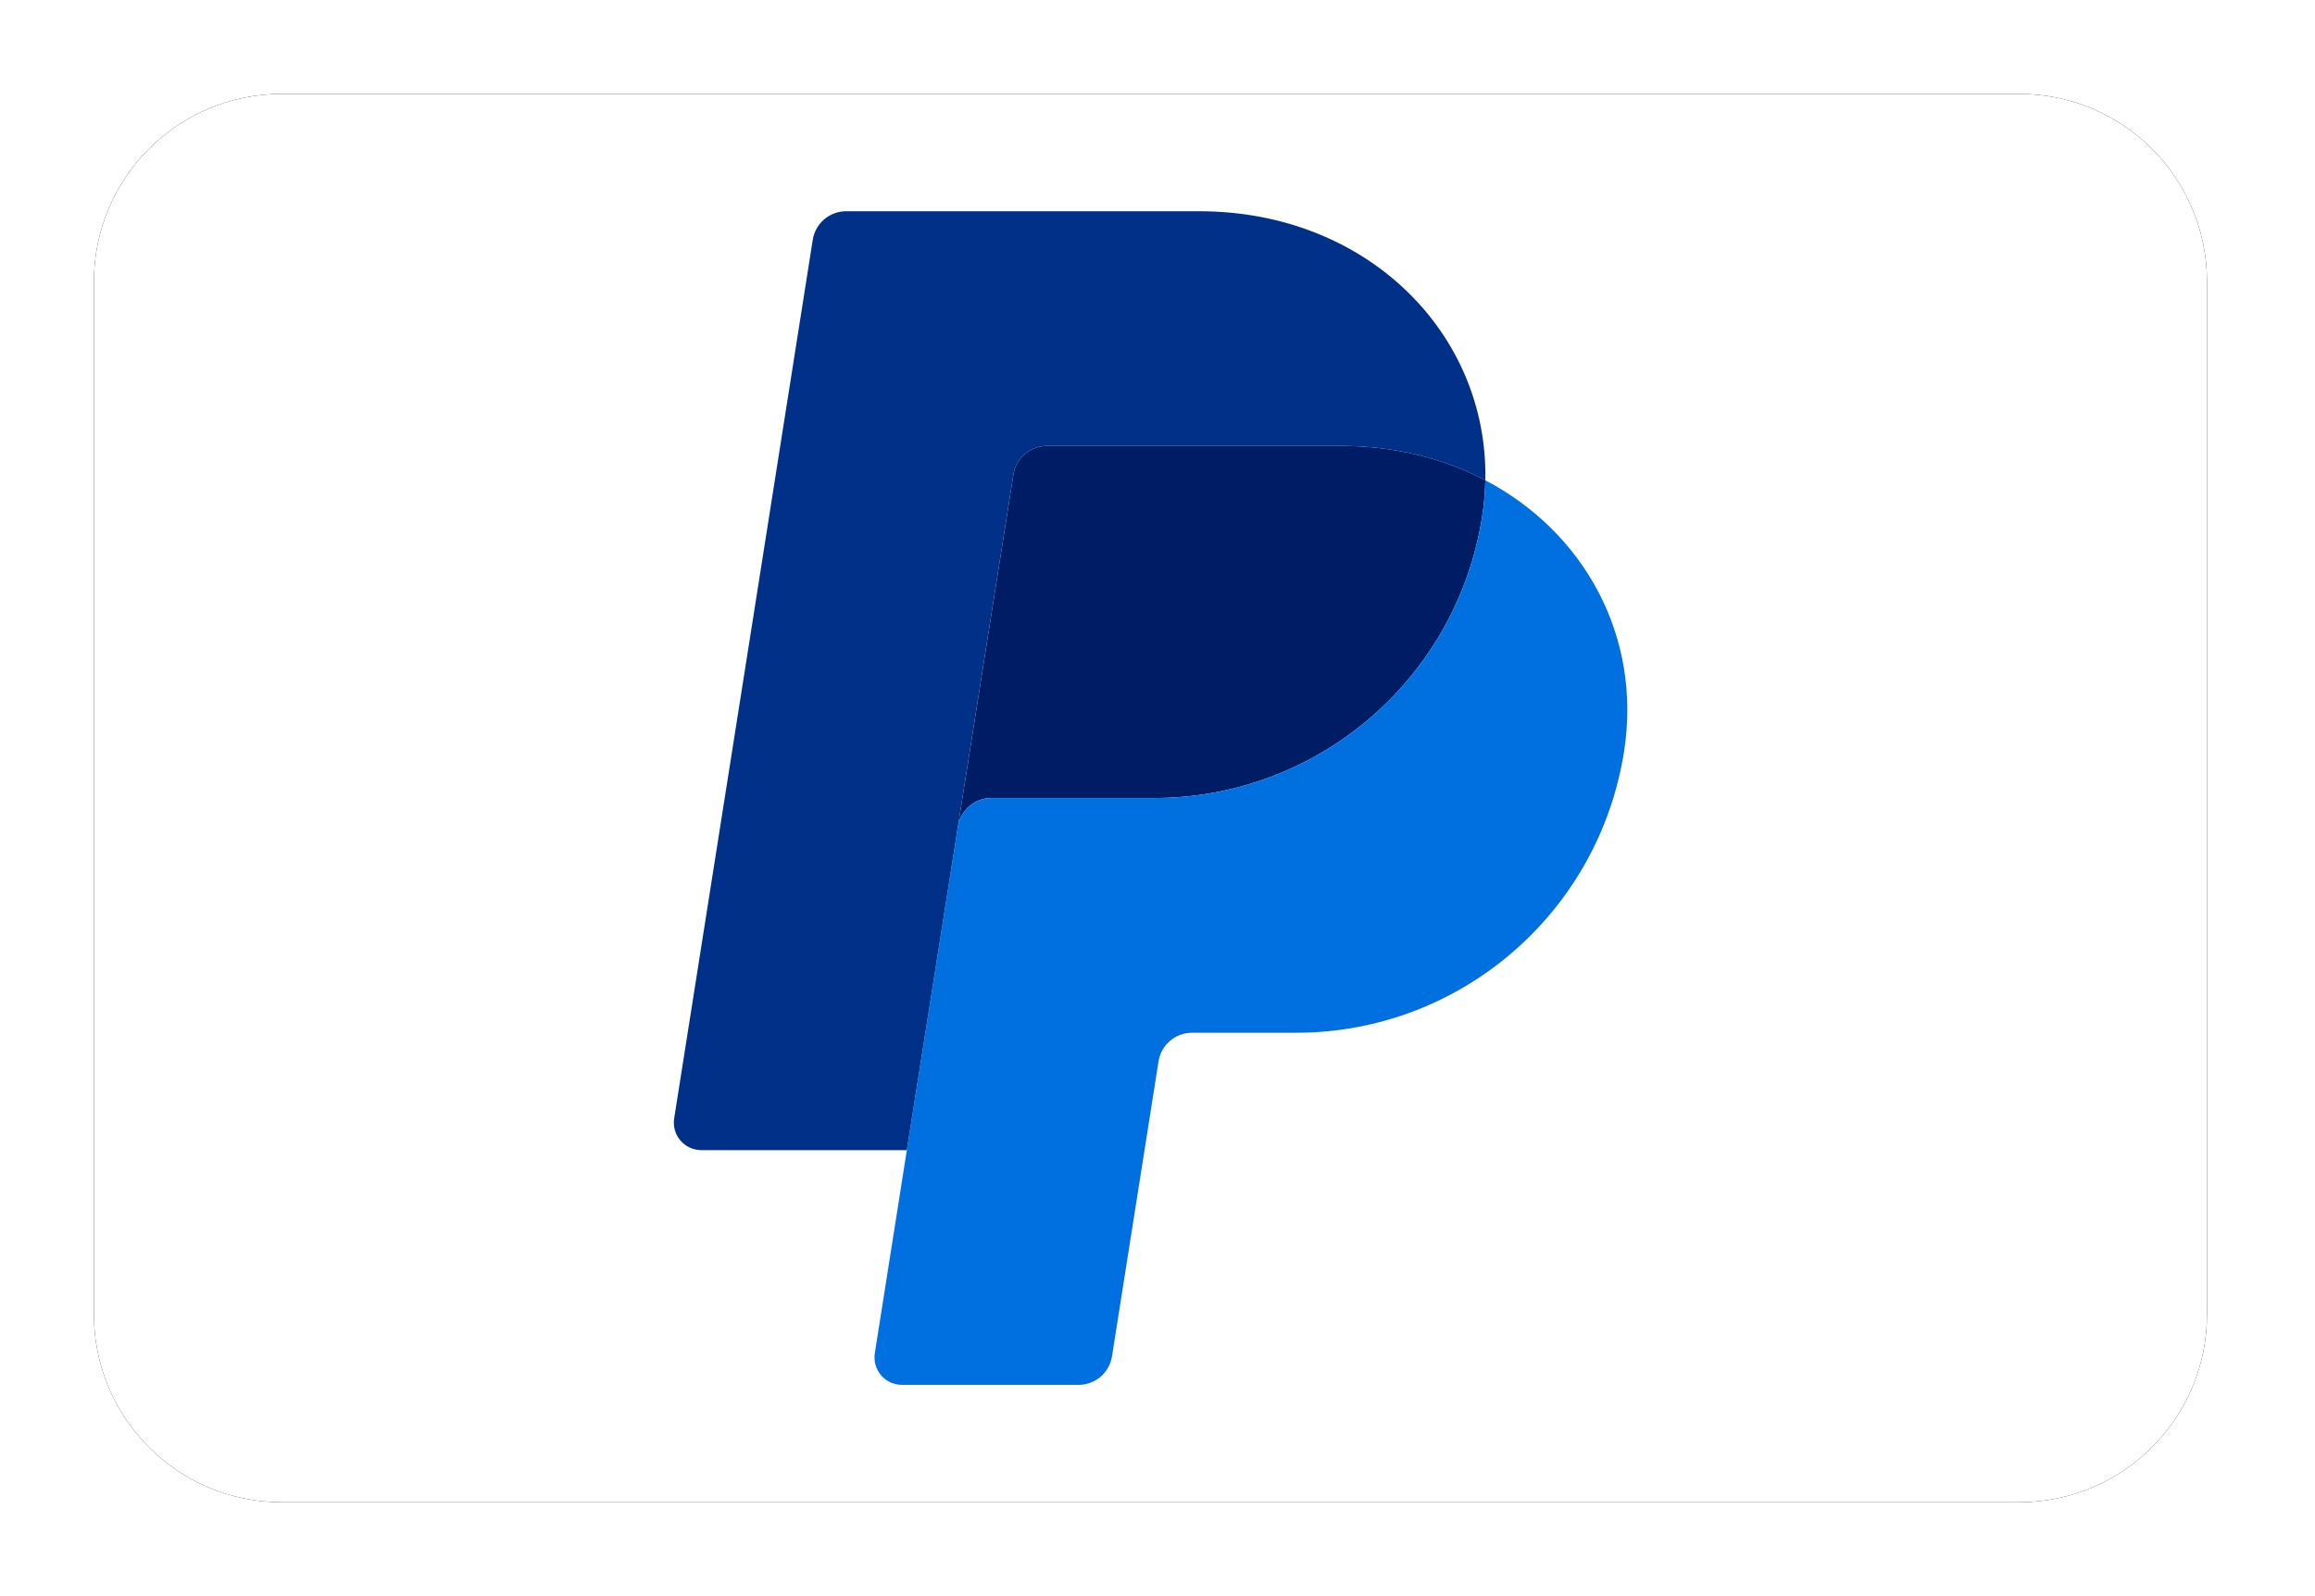
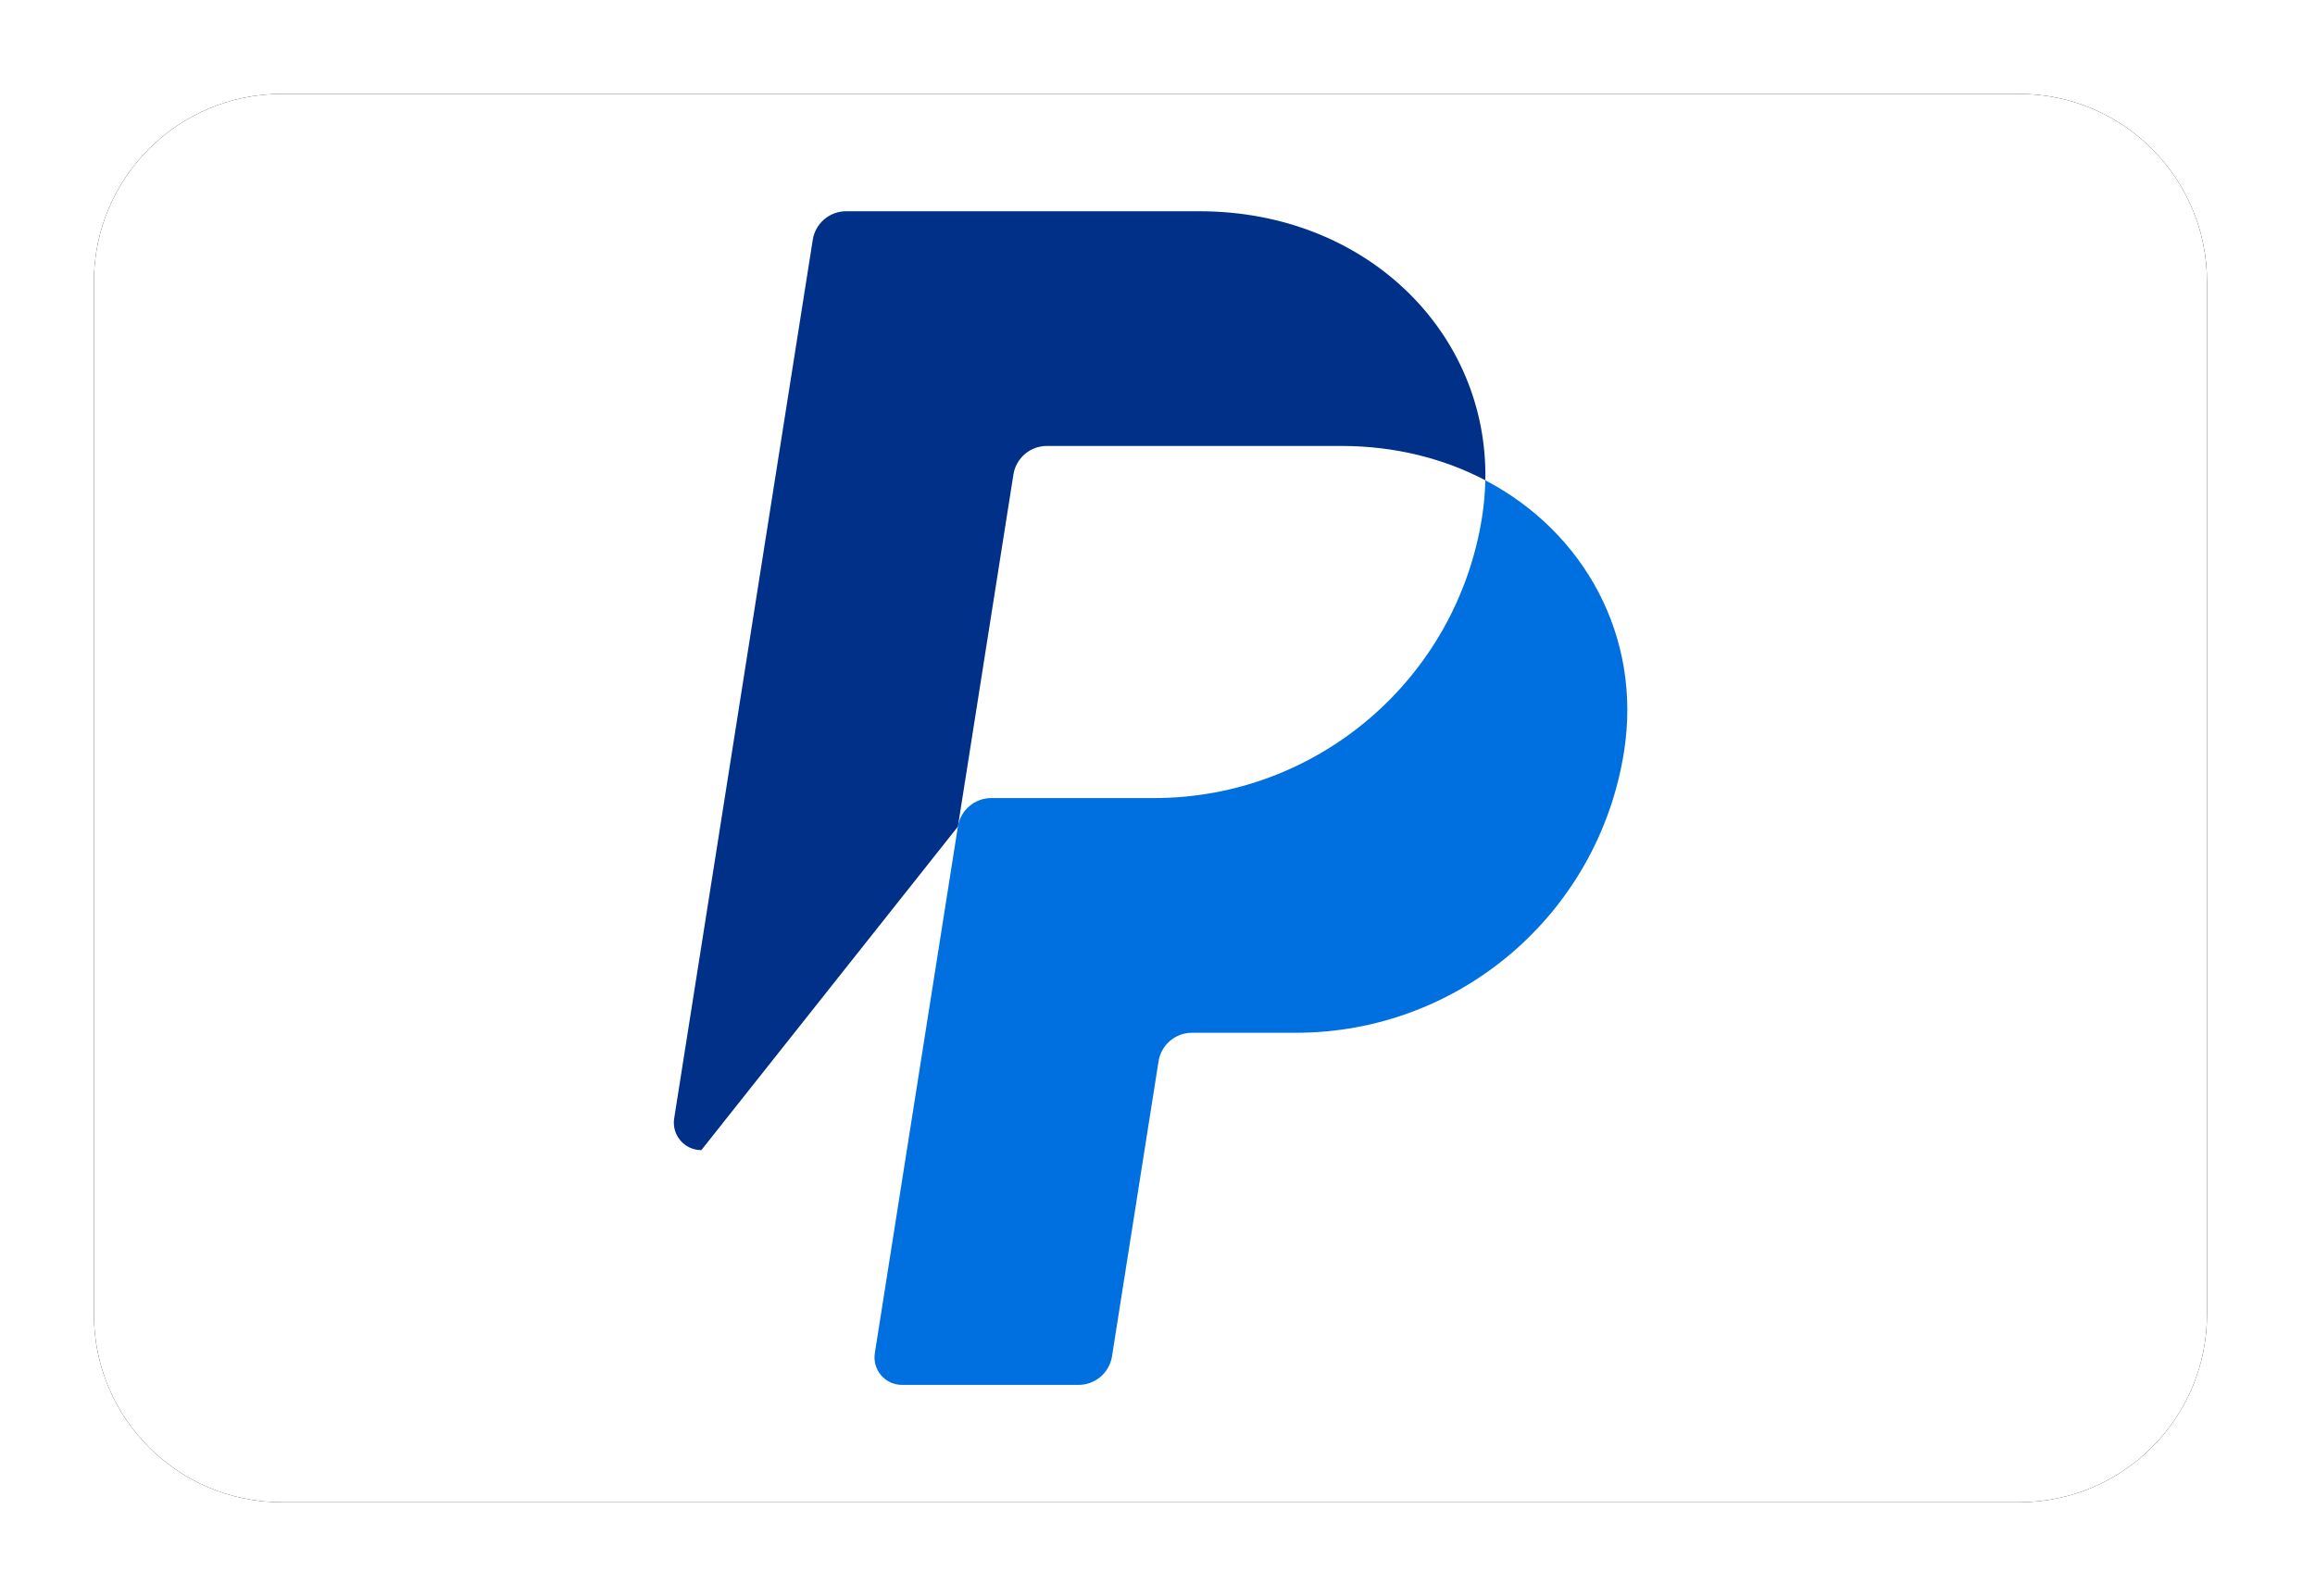
<svg xmlns="http://www.w3.org/2000/svg" width="58" height="40" viewBox="0 0 58 40" fill="none">
  <g clip-path="url(#clip0_2900_52386)">
    <g filter="url(#filter0_d_2900_52386)">
      <path d="M50.588 2.353H7.059C4.46 2.353 2.353 4.46 2.353 7.059V32.941C2.353 35.54 4.46 37.647 7.059 37.647H50.588C53.187 37.647 55.294 35.54 55.294 32.941V7.059C55.294 4.46 53.187 2.353 50.588 2.353Z" fill="black" />
    </g>
    <path d="M50.588 2.353H7.059C4.46 2.353 2.353 4.46 2.353 7.059V32.941C2.353 35.54 4.46 37.647 7.059 37.647H50.588C53.187 37.647 55.294 35.54 55.294 32.941V7.059C55.294 4.46 53.187 2.353 50.588 2.353Z" fill="url(#paint0_linear_2900_52386)" />
-     <path d="M26.227 11.176C25.81 11.176 25.455 11.479 25.39 11.891L23.999 20.715C24.064 20.303 24.419 19.999 24.836 19.999H28.913C33.016 19.999 36.497 17.006 37.133 12.95C37.181 12.647 37.208 12.342 37.214 12.035C36.171 11.489 34.946 11.176 33.604 11.176H26.227Z" fill="#001C64" />
    <path d="M37.213 12.036C37.207 12.342 37.18 12.648 37.133 12.95C36.497 17.006 33.015 20 28.913 20H24.836C24.419 20 24.064 20.303 23.999 20.715L22.72 28.823L21.918 33.91C21.887 34.109 21.944 34.312 22.074 34.465C22.205 34.618 22.396 34.706 22.598 34.706H27.023C27.44 34.706 27.795 34.402 27.86 33.99L29.026 26.598C29.091 26.186 29.446 25.882 29.863 25.882H32.469C36.572 25.882 40.053 22.889 40.689 18.833C41.141 15.954 39.691 13.335 37.213 12.036V12.036Z" fill="#0070E0" />
-     <path d="M21.2 5.294C20.783 5.294 20.428 5.597 20.363 6.009L16.891 28.027C16.825 28.445 17.148 28.823 17.571 28.823H22.72L23.999 20.715L25.39 11.892C25.455 11.48 25.81 11.176 26.227 11.176H33.604C34.946 11.176 36.171 11.489 37.214 12.036C37.285 8.343 34.238 5.294 30.049 5.294H21.2Z" fill="#003087" />
+     <path d="M21.2 5.294C20.783 5.294 20.428 5.597 20.363 6.009L16.891 28.027C16.825 28.445 17.148 28.823 17.571 28.823L23.999 20.715L25.39 11.892C25.455 11.48 25.81 11.176 26.227 11.176H33.604C34.946 11.176 36.171 11.489 37.214 12.036C37.285 8.343 34.238 5.294 30.049 5.294H21.2Z" fill="#003087" />
  </g>
  <defs>
    <filter id="filter0_d_2900_52386" x="-0.647" y="-0.647" width="58.941" height="41.294" filterUnits="userSpaceOnUse" color-interpolation-filters="sRGB">
      <feFlood flood-opacity="0" result="BackgroundImageFix" />
      <feColorMatrix in="SourceAlpha" type="matrix" values="0 0 0 0 0 0 0 0 0 0 0 0 0 0 0 0 0 0 127 0" result="hardAlpha" />
      <feOffset />
      <feGaussianBlur stdDeviation="1.5" />
      <feColorMatrix type="matrix" values="0 0 0 0 0 0 0 0 0 0 0 0 0 0 0 0 0 0 0.2 0" />
      <feBlend mode="normal" in2="BackgroundImageFix" result="effect1_dropShadow_2900_52386" />
      <feBlend mode="normal" in="SourceGraphic" in2="effect1_dropShadow_2900_52386" result="shape" />
    </filter>
    <linearGradient id="paint0_linear_2900_52386" x1="2649.41" y1="2.353" x2="2649.41" y2="3531.76" gradientUnits="userSpaceOnUse">
      <stop stop-color="white" />
      <stop offset="1" stop-color="#EDEDED" />
    </linearGradient>
    <clipPath id="clip0_2900_52386">
      <rect width="57.647" height="40" fill="white" />
    </clipPath>
  </defs>
</svg>